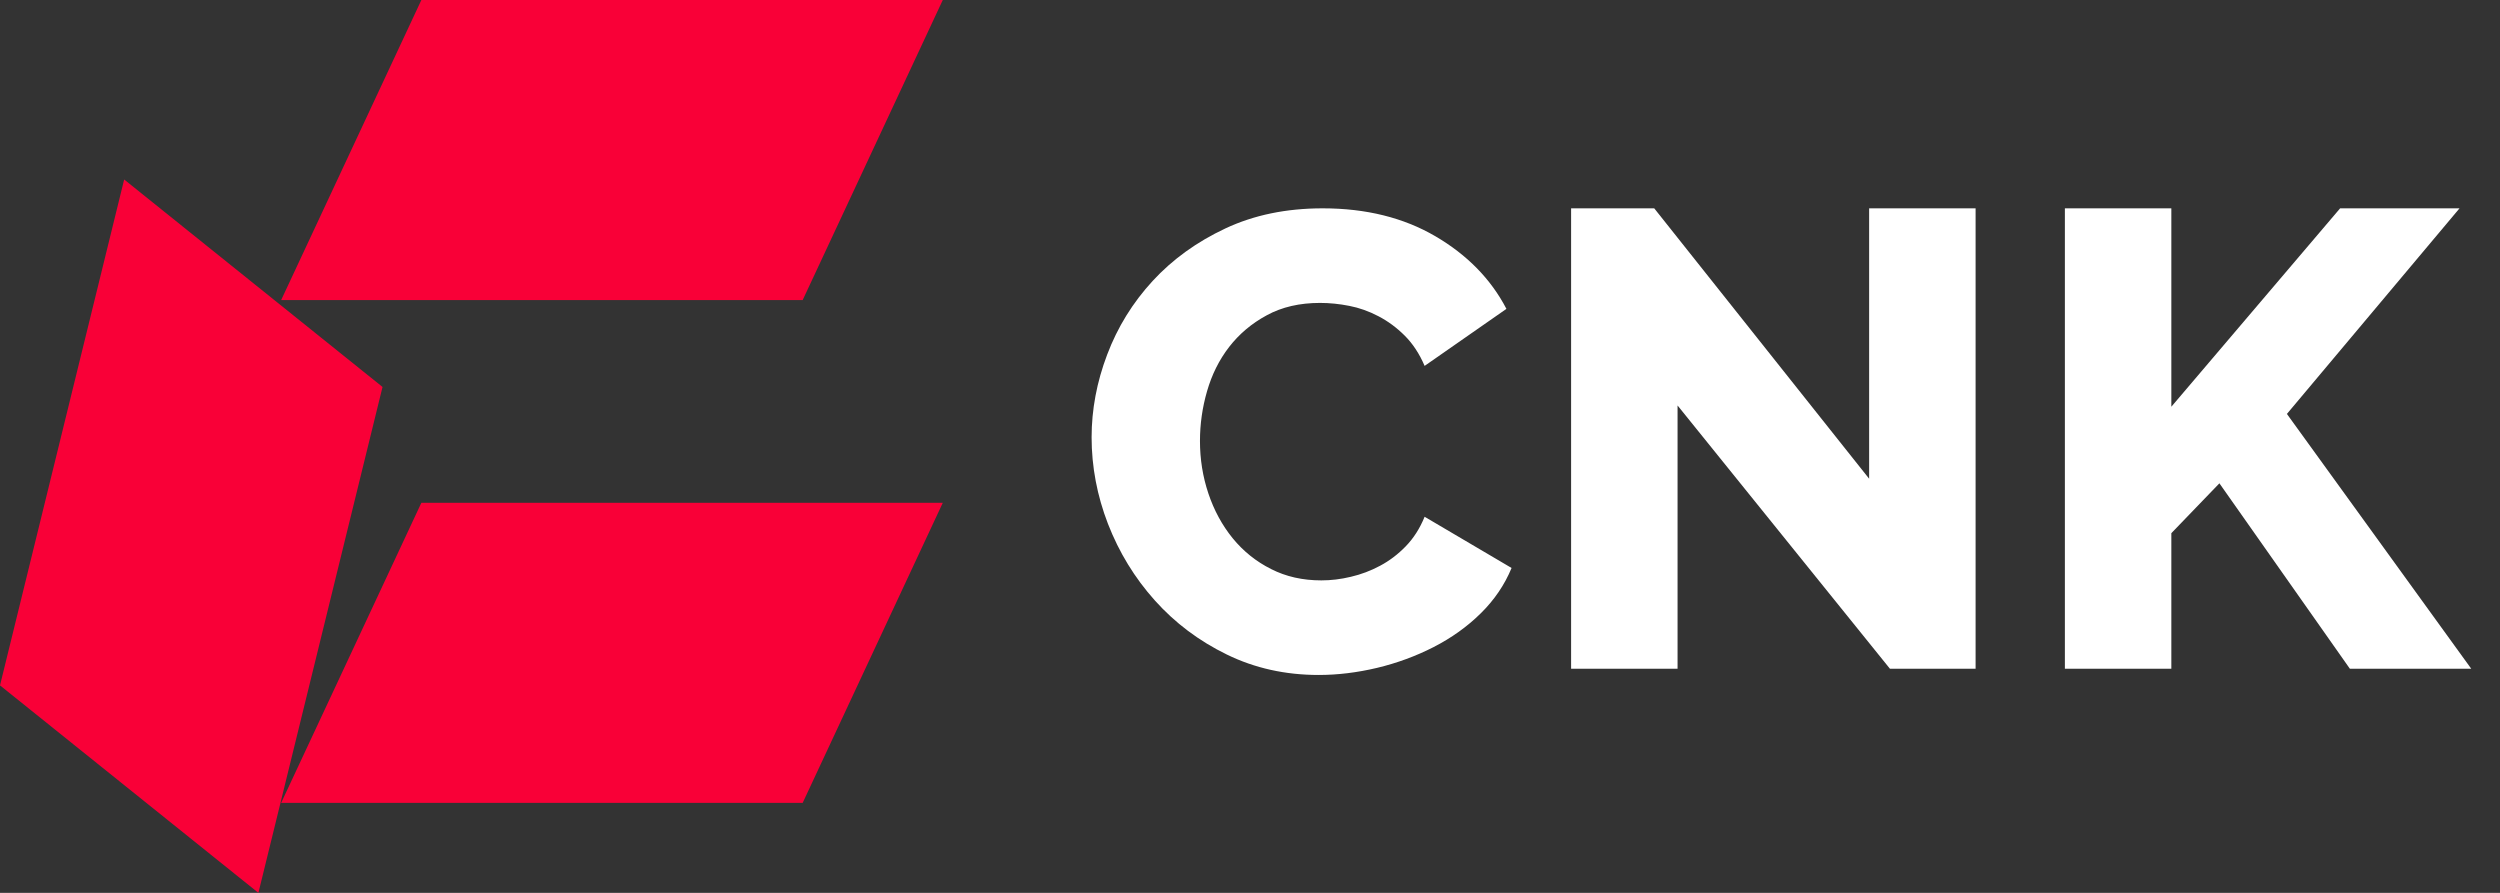
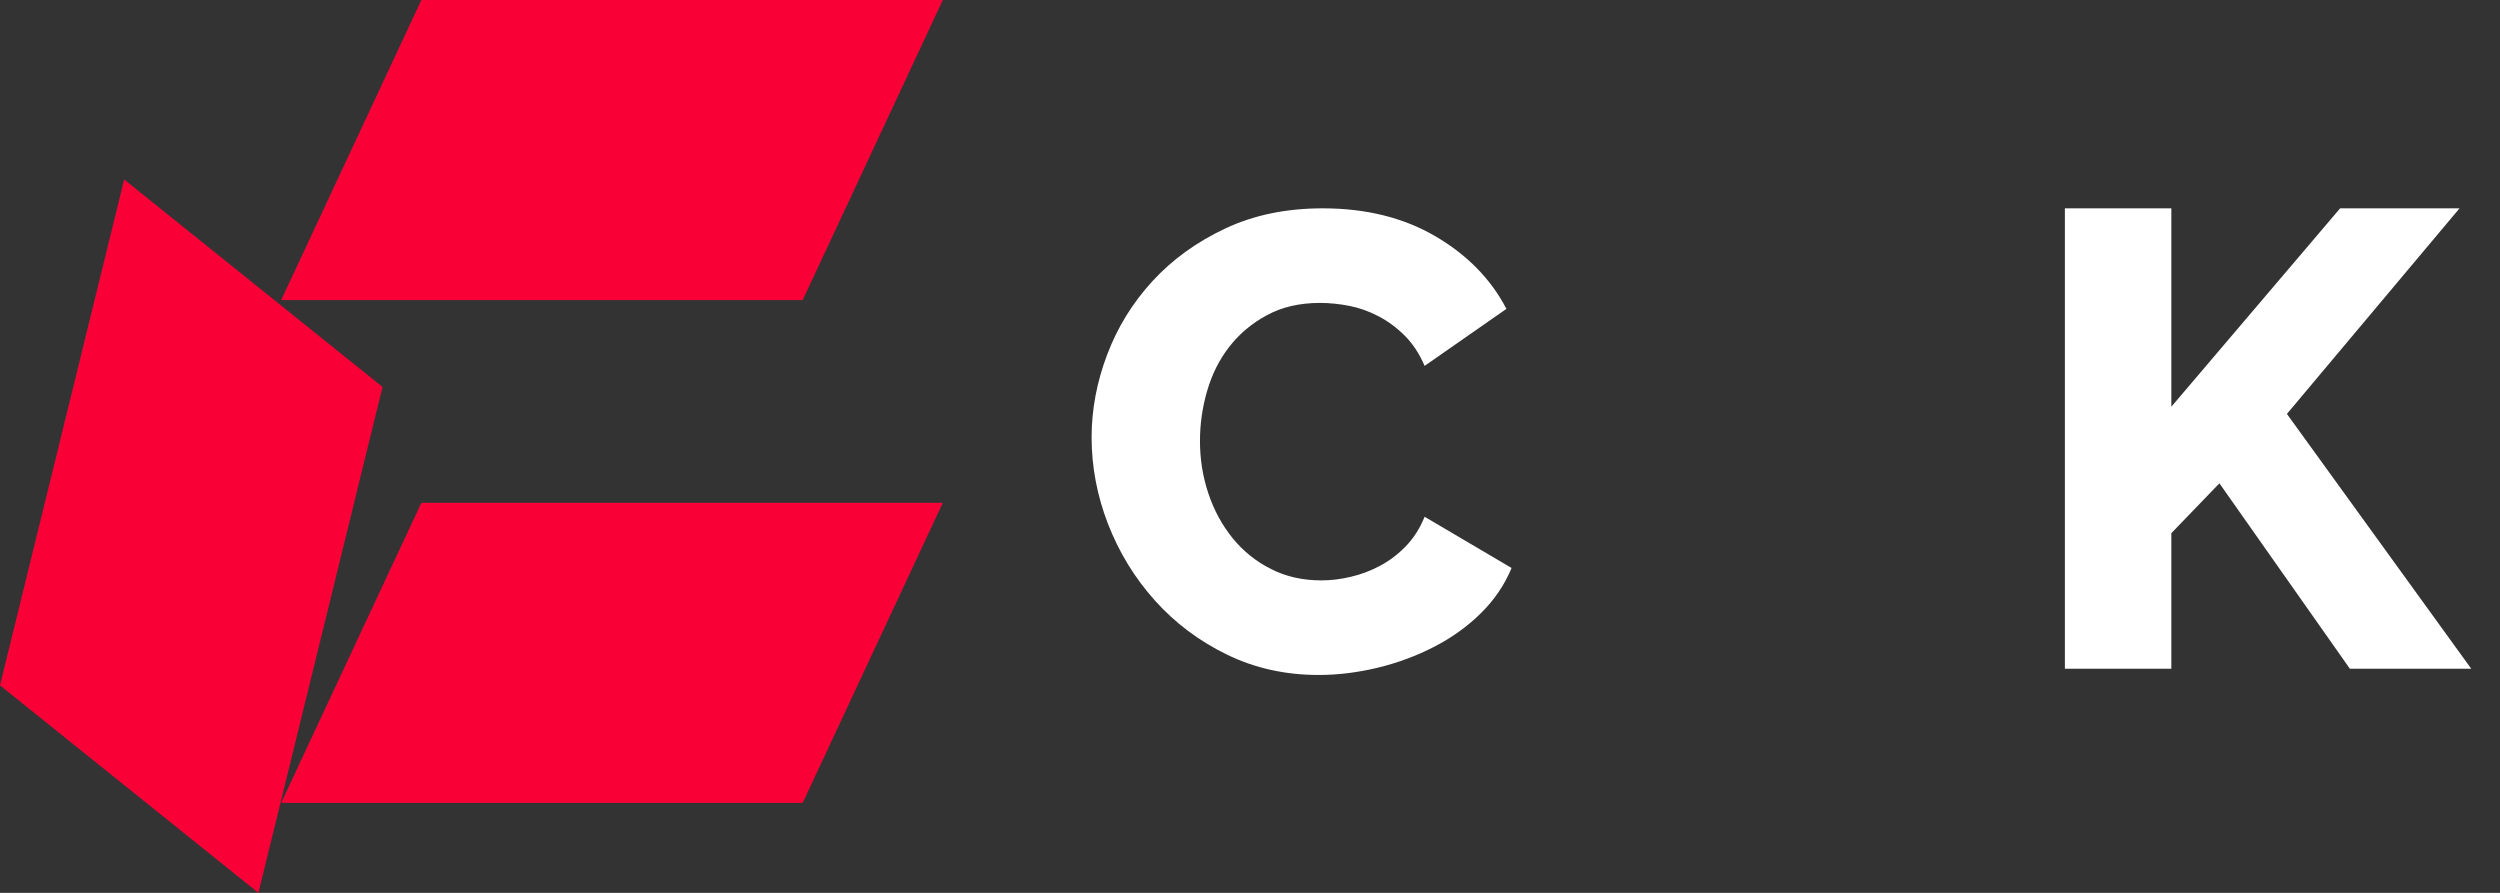
<svg xmlns="http://www.w3.org/2000/svg" width="84" height="30" viewBox="0 0 84 30" fill="none">
  <rect x="0" y="0" width="84" height="30" fill="#333333" stroke="none" />
  <path d="M36.678 14.694C36.678 13.765 36.851 12.838 37.201 11.915C37.55 10.991 38.059 10.169 38.728 9.441C39.397 8.715 40.211 8.127 41.172 7.676C42.132 7.225 43.222 7 44.443 7C45.896 7 47.159 7.313 48.227 7.937C49.295 8.561 50.093 9.375 50.616 10.378L47.867 12.294C47.693 11.887 47.47 11.549 47.201 11.28C46.931 11.01 46.637 10.793 46.317 10.626C45.998 10.458 45.671 10.342 45.335 10.277C44.999 10.211 44.672 10.178 44.353 10.178C43.67 10.178 43.073 10.315 42.564 10.593C42.055 10.867 41.634 11.225 41.298 11.659C40.962 12.094 40.718 12.588 40.558 13.141C40.398 13.693 40.319 14.251 40.319 14.818C40.319 15.428 40.412 16.016 40.602 16.582C40.792 17.148 41.064 17.649 41.419 18.086C41.774 18.52 42.203 18.866 42.707 19.119C43.208 19.375 43.772 19.501 44.397 19.501C44.716 19.501 45.046 19.463 45.39 19.38C45.731 19.301 46.059 19.177 46.372 19.009C46.686 18.842 46.972 18.625 47.234 18.355C47.495 18.086 47.707 17.756 47.867 17.363L50.789 19.084C50.555 19.65 50.211 20.158 49.752 20.609C49.295 21.06 48.766 21.436 48.169 21.742C47.572 22.047 46.939 22.28 46.271 22.44C45.602 22.599 44.947 22.679 44.309 22.679C43.189 22.679 42.16 22.451 41.221 21.992C40.283 21.535 39.477 20.928 38.8 20.172C38.123 19.416 37.6 18.558 37.228 17.602C36.862 16.654 36.678 15.681 36.678 14.694Z" fill="white" />
-   <path d="M56.366 13.624V22.47H52.789V7H55.582L62.803 16.085V7H66.38V22.47H63.502L56.366 13.624Z" fill="white" />
  <path d="M69.38 22.47V7H72.957V13.666L78.628 7H82.64L76.84 13.908L83.034 22.47H78.956L74.572 16.239L72.957 17.915V22.47H69.38Z" fill="white" />
  <path d="M9.447 26.976H26.97L31.678 16.894H14.158L9.447 26.976Z" fill="#F90037" />
  <path d="M9.447 10.082H26.97L31.678 0H14.158L9.447 10.082Z" fill="#F90037" />
  <path d="M8.682 30L12.853 13.002L4.172 6.031L0 23.029L8.682 30Z" fill="#F90037" />
</svg>